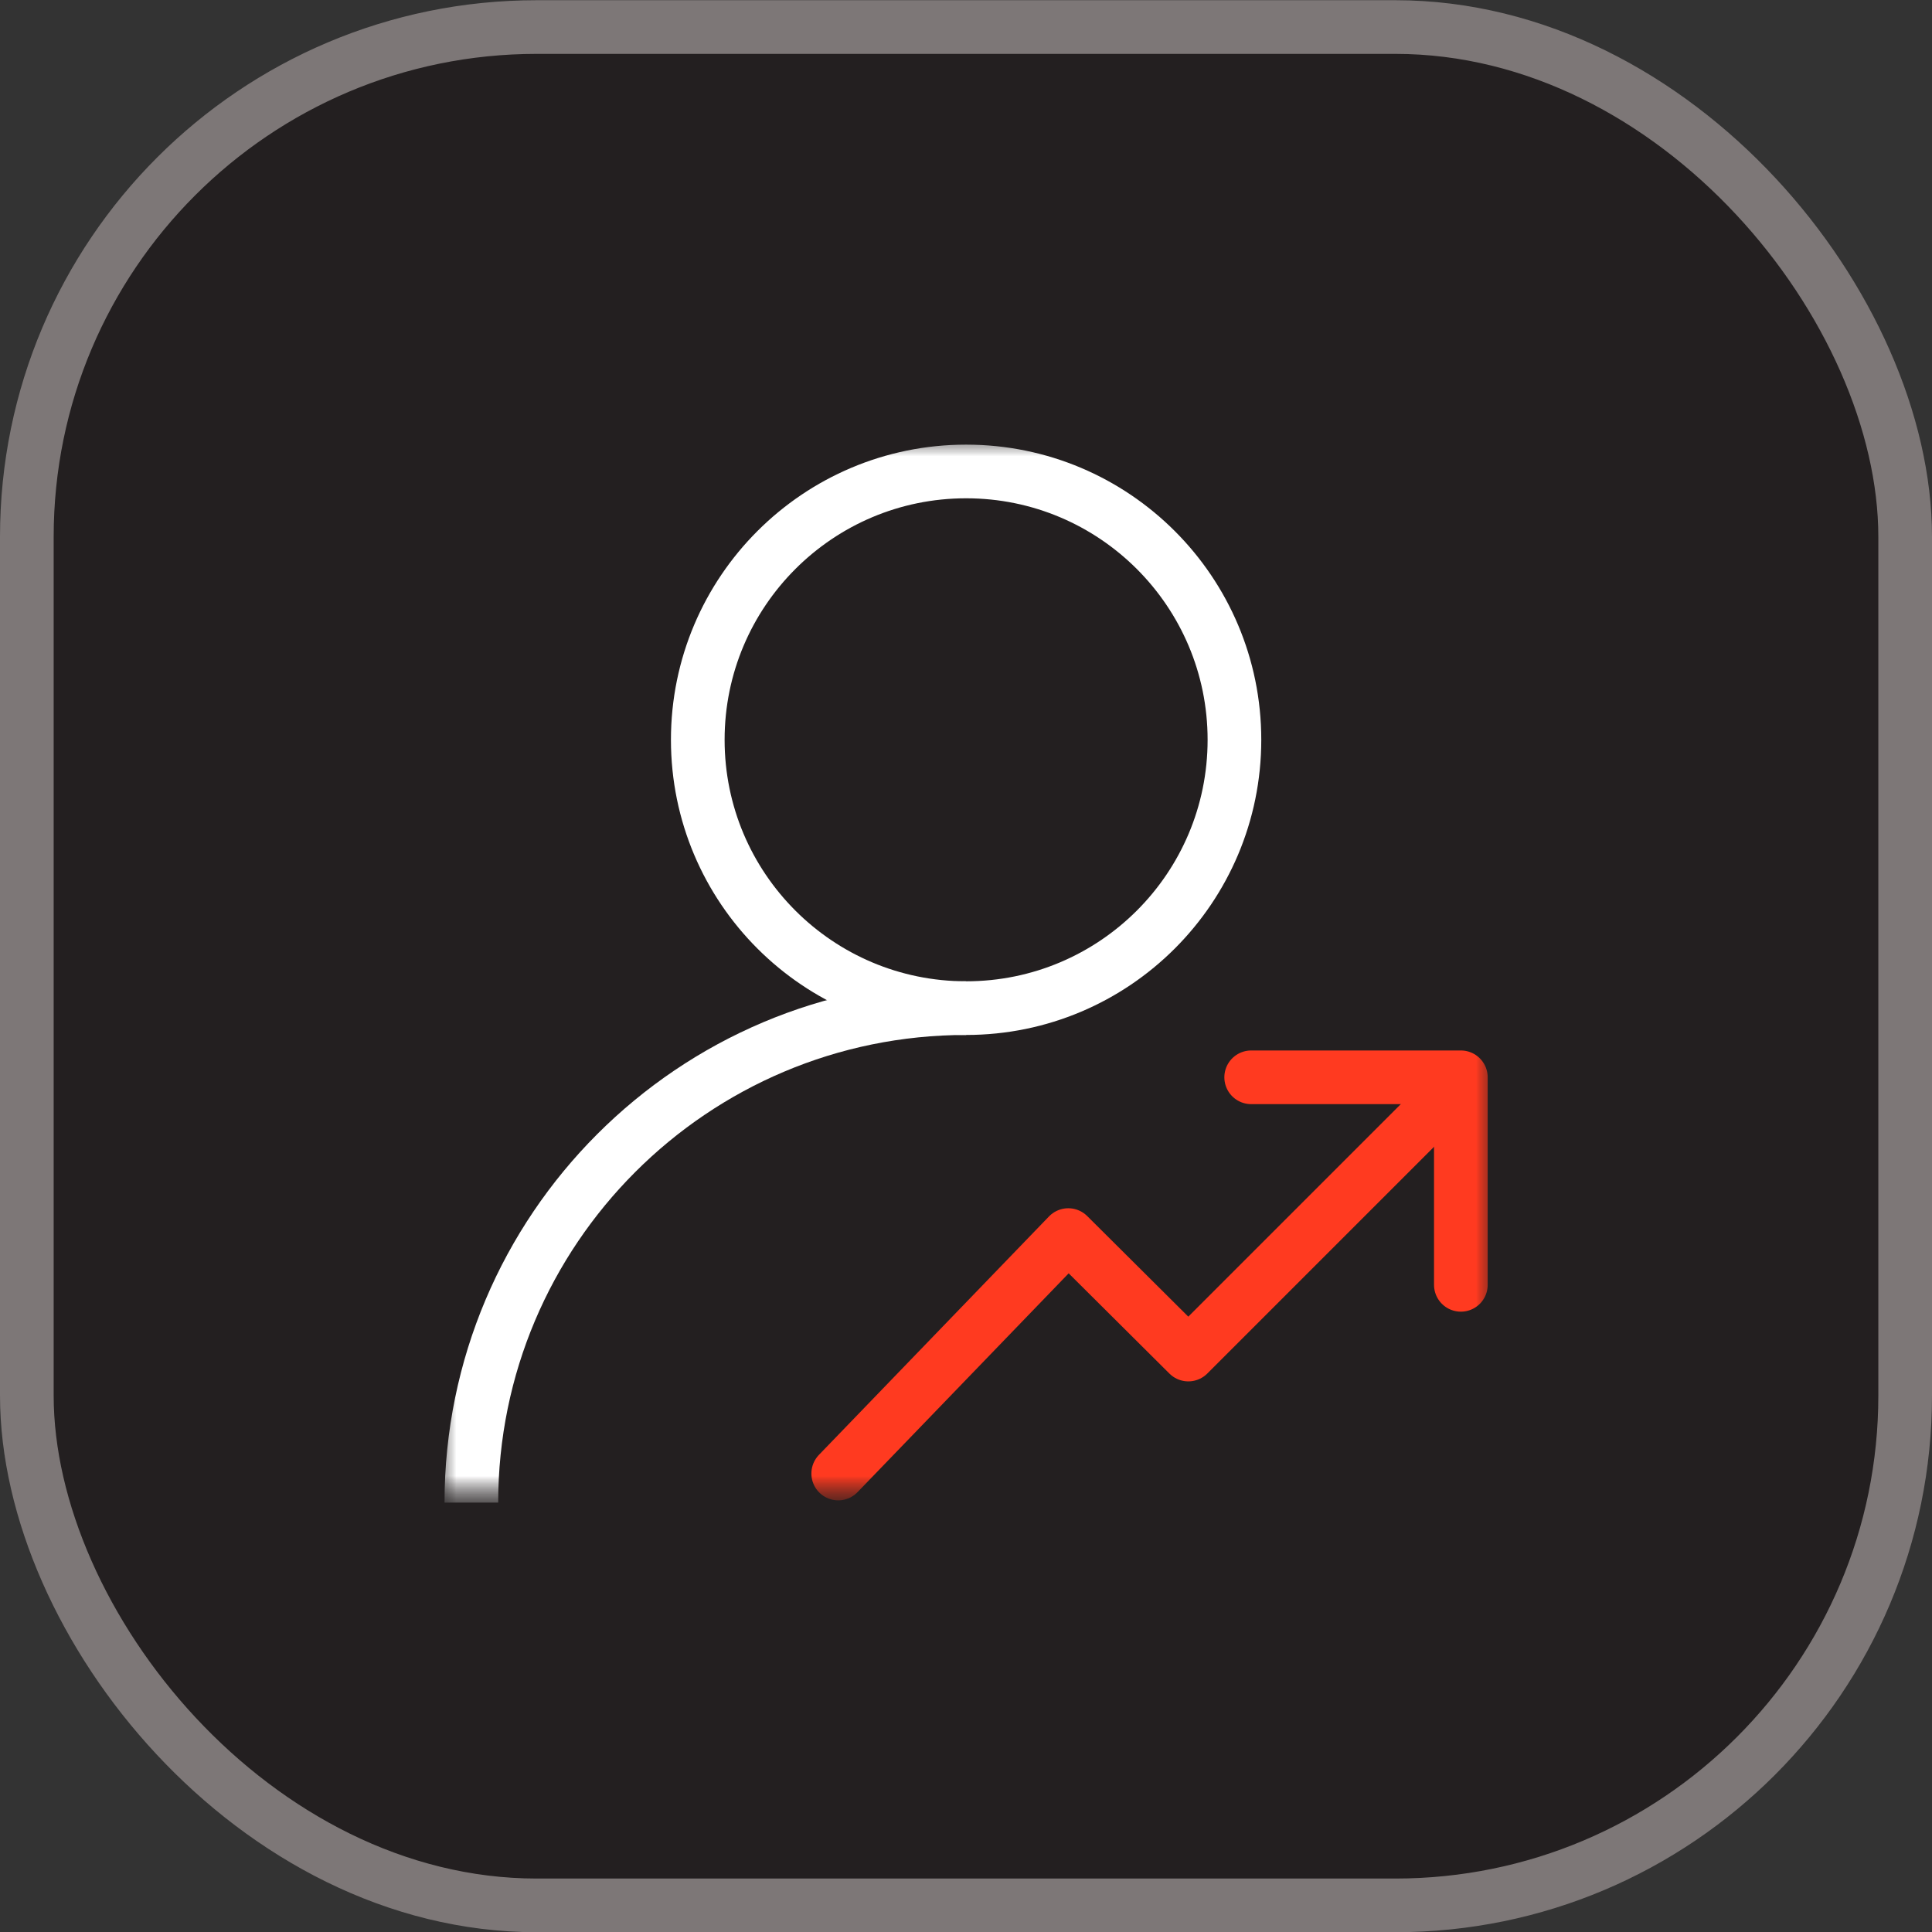
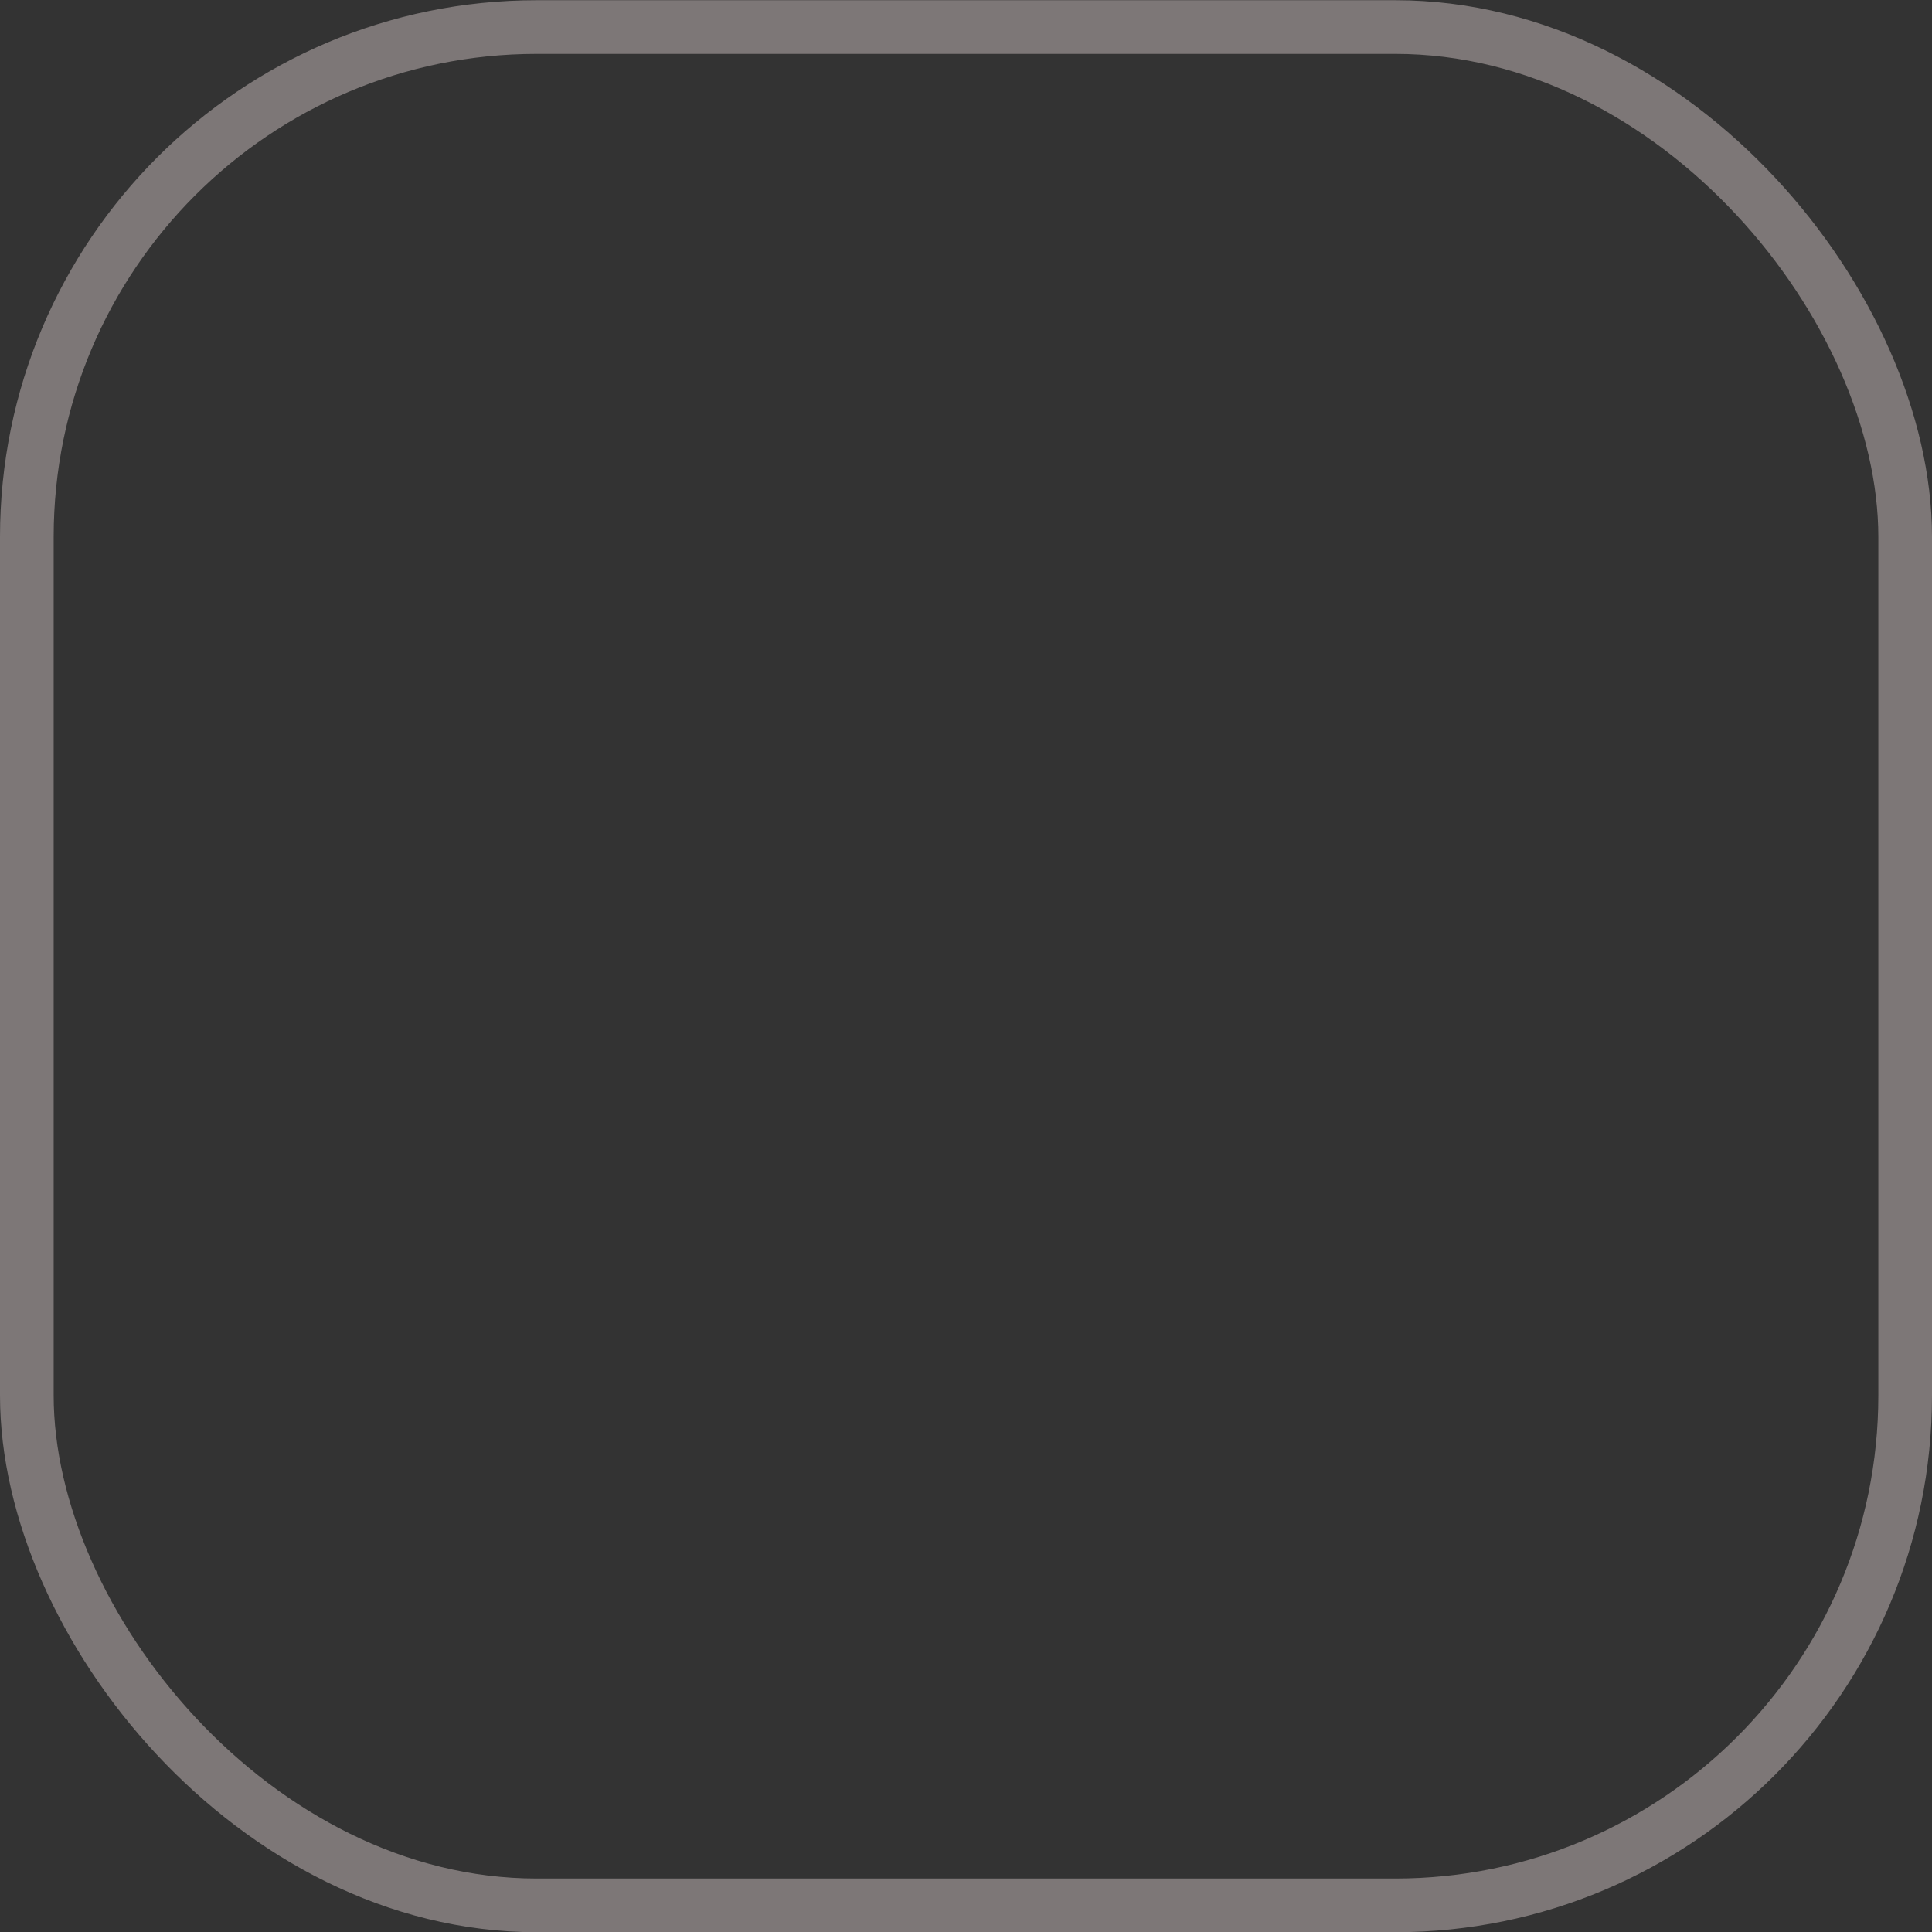
<svg xmlns="http://www.w3.org/2000/svg" width="36" height="36" viewBox="0 0 36 36" fill="none">
  <rect x="0" y="0" width="36" height="36" fill="#333333" stroke="none" />
-   <rect x="0.5" y="0.504" width="35" height="35" rx="9.5" fill="#231F20" />
  <rect x="0.5" y="0.504" width="35" height="35" rx="9.5" stroke="#7D7777" />
  <g clip-path="url(#clip0_719_1028)">
    <mask id="mask0_719_1028" style="mask-type:luminance" maskUnits="userSpaceOnUse" x="8" y="8" width="21" height="21">
-       <path d="M28.001 8.004H8.001V28.004H28.001V8.004Z" fill="white" />
+       <path d="M28.001 8.004H8.001V28.004H28.001Z" fill="white" />
    </mask>
    <g mask="url(#mask0_719_1028)">
      <mask id="mask1_719_1028" style="mask-type:luminance" maskUnits="userSpaceOnUse" x="8" y="8" width="21" height="21">
-         <path d="M8.002 8.004H28.002V28.004H8.002V8.004Z" fill="white" />
-       </mask>
+         </mask>
      <g mask="url(#mask1_719_1028)">
-         <path d="M13.002 13.785C13.002 11.024 15.241 8.785 18.002 8.785C20.763 8.785 23.002 11.024 23.002 13.785C23.002 16.547 20.763 18.785 18.002 18.785C15.241 18.785 13.002 16.547 13.002 13.785Z" stroke="white" stroke-miterlimit="10" stroke-linecap="round" stroke-linejoin="round" />
        <path d="M8.783 28.004C8.783 22.913 12.911 18.785 18.002 18.785" stroke="white" stroke-miterlimit="10" stroke-linejoin="round" />
-         <path d="M23.314 20.074H27.221V23.941" stroke="#FF3A20" stroke-miterlimit="10" stroke-linecap="round" stroke-linejoin="round" />
-         <path d="M26.518 20.865L22.143 25.24L19.906 23.014L15.619 27.457" stroke="#FF3A20" stroke-miterlimit="10" stroke-linecap="round" stroke-linejoin="round" />
      </g>
    </g>
  </g>
  <defs>
    <clipPath id="clip0_719_1028">
      <rect width="20" height="20" fill="white" transform="translate(8 8.004)" />
    </clipPath>
  </defs>
</svg>